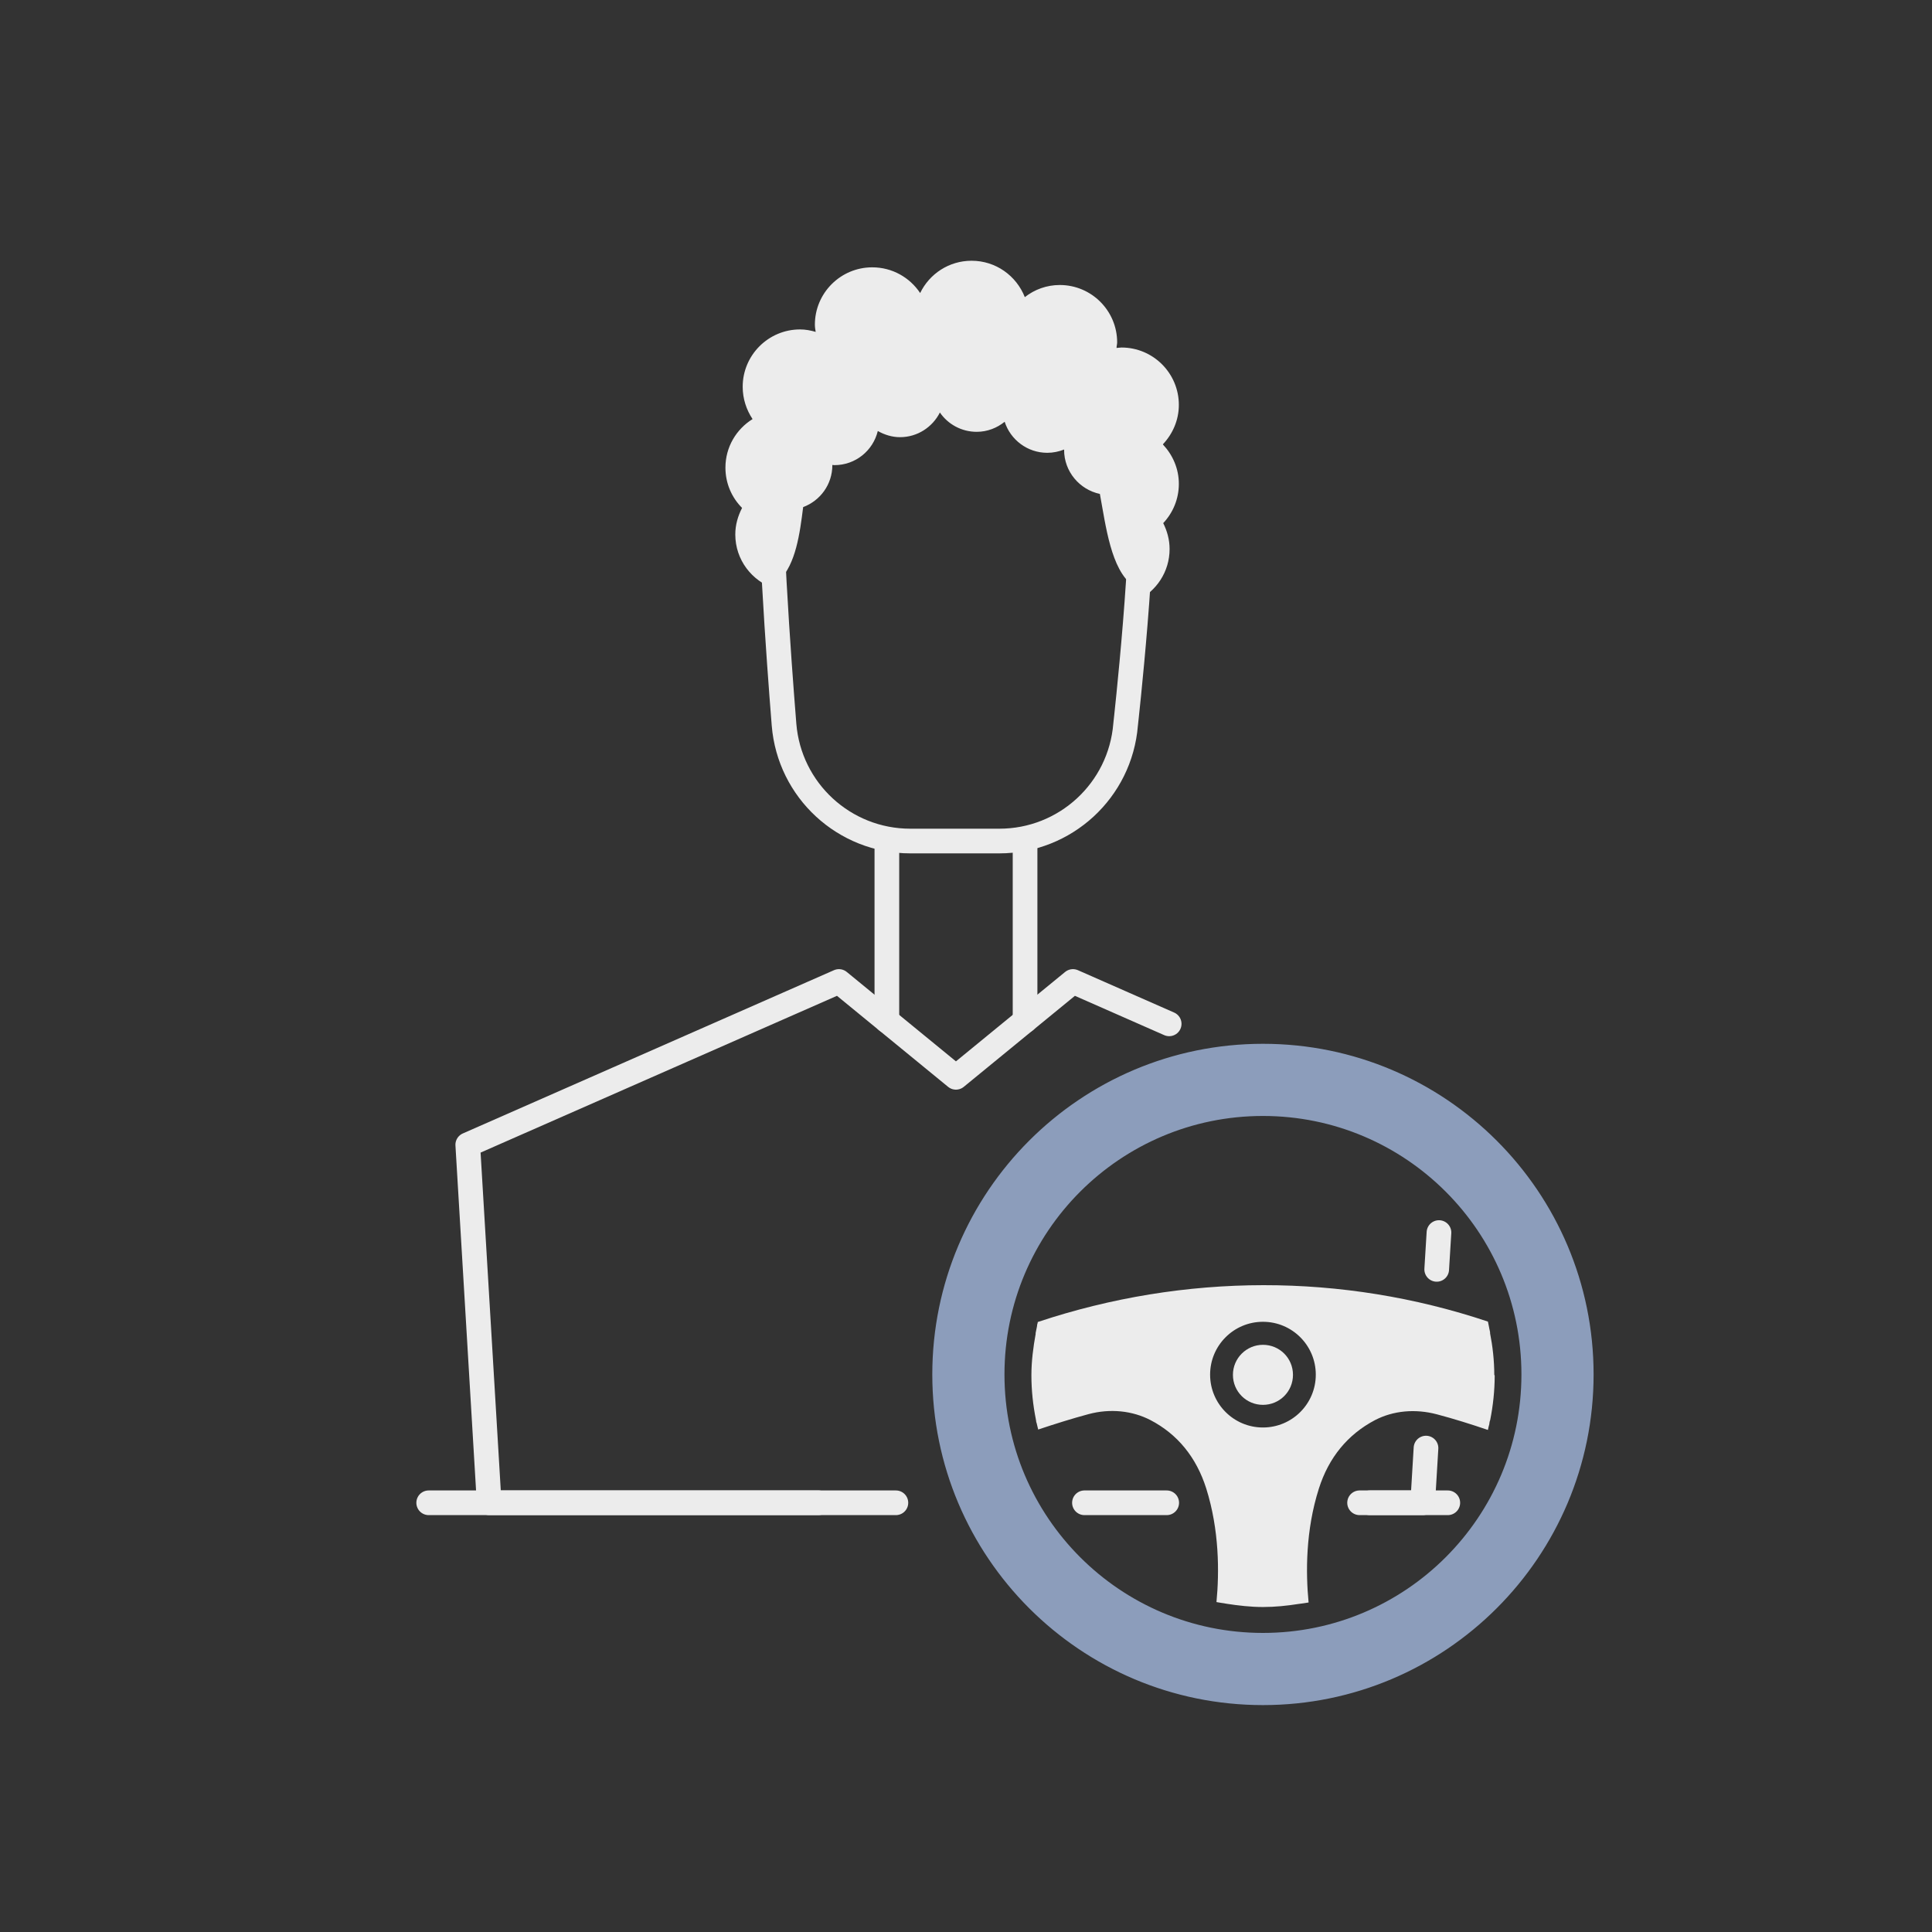
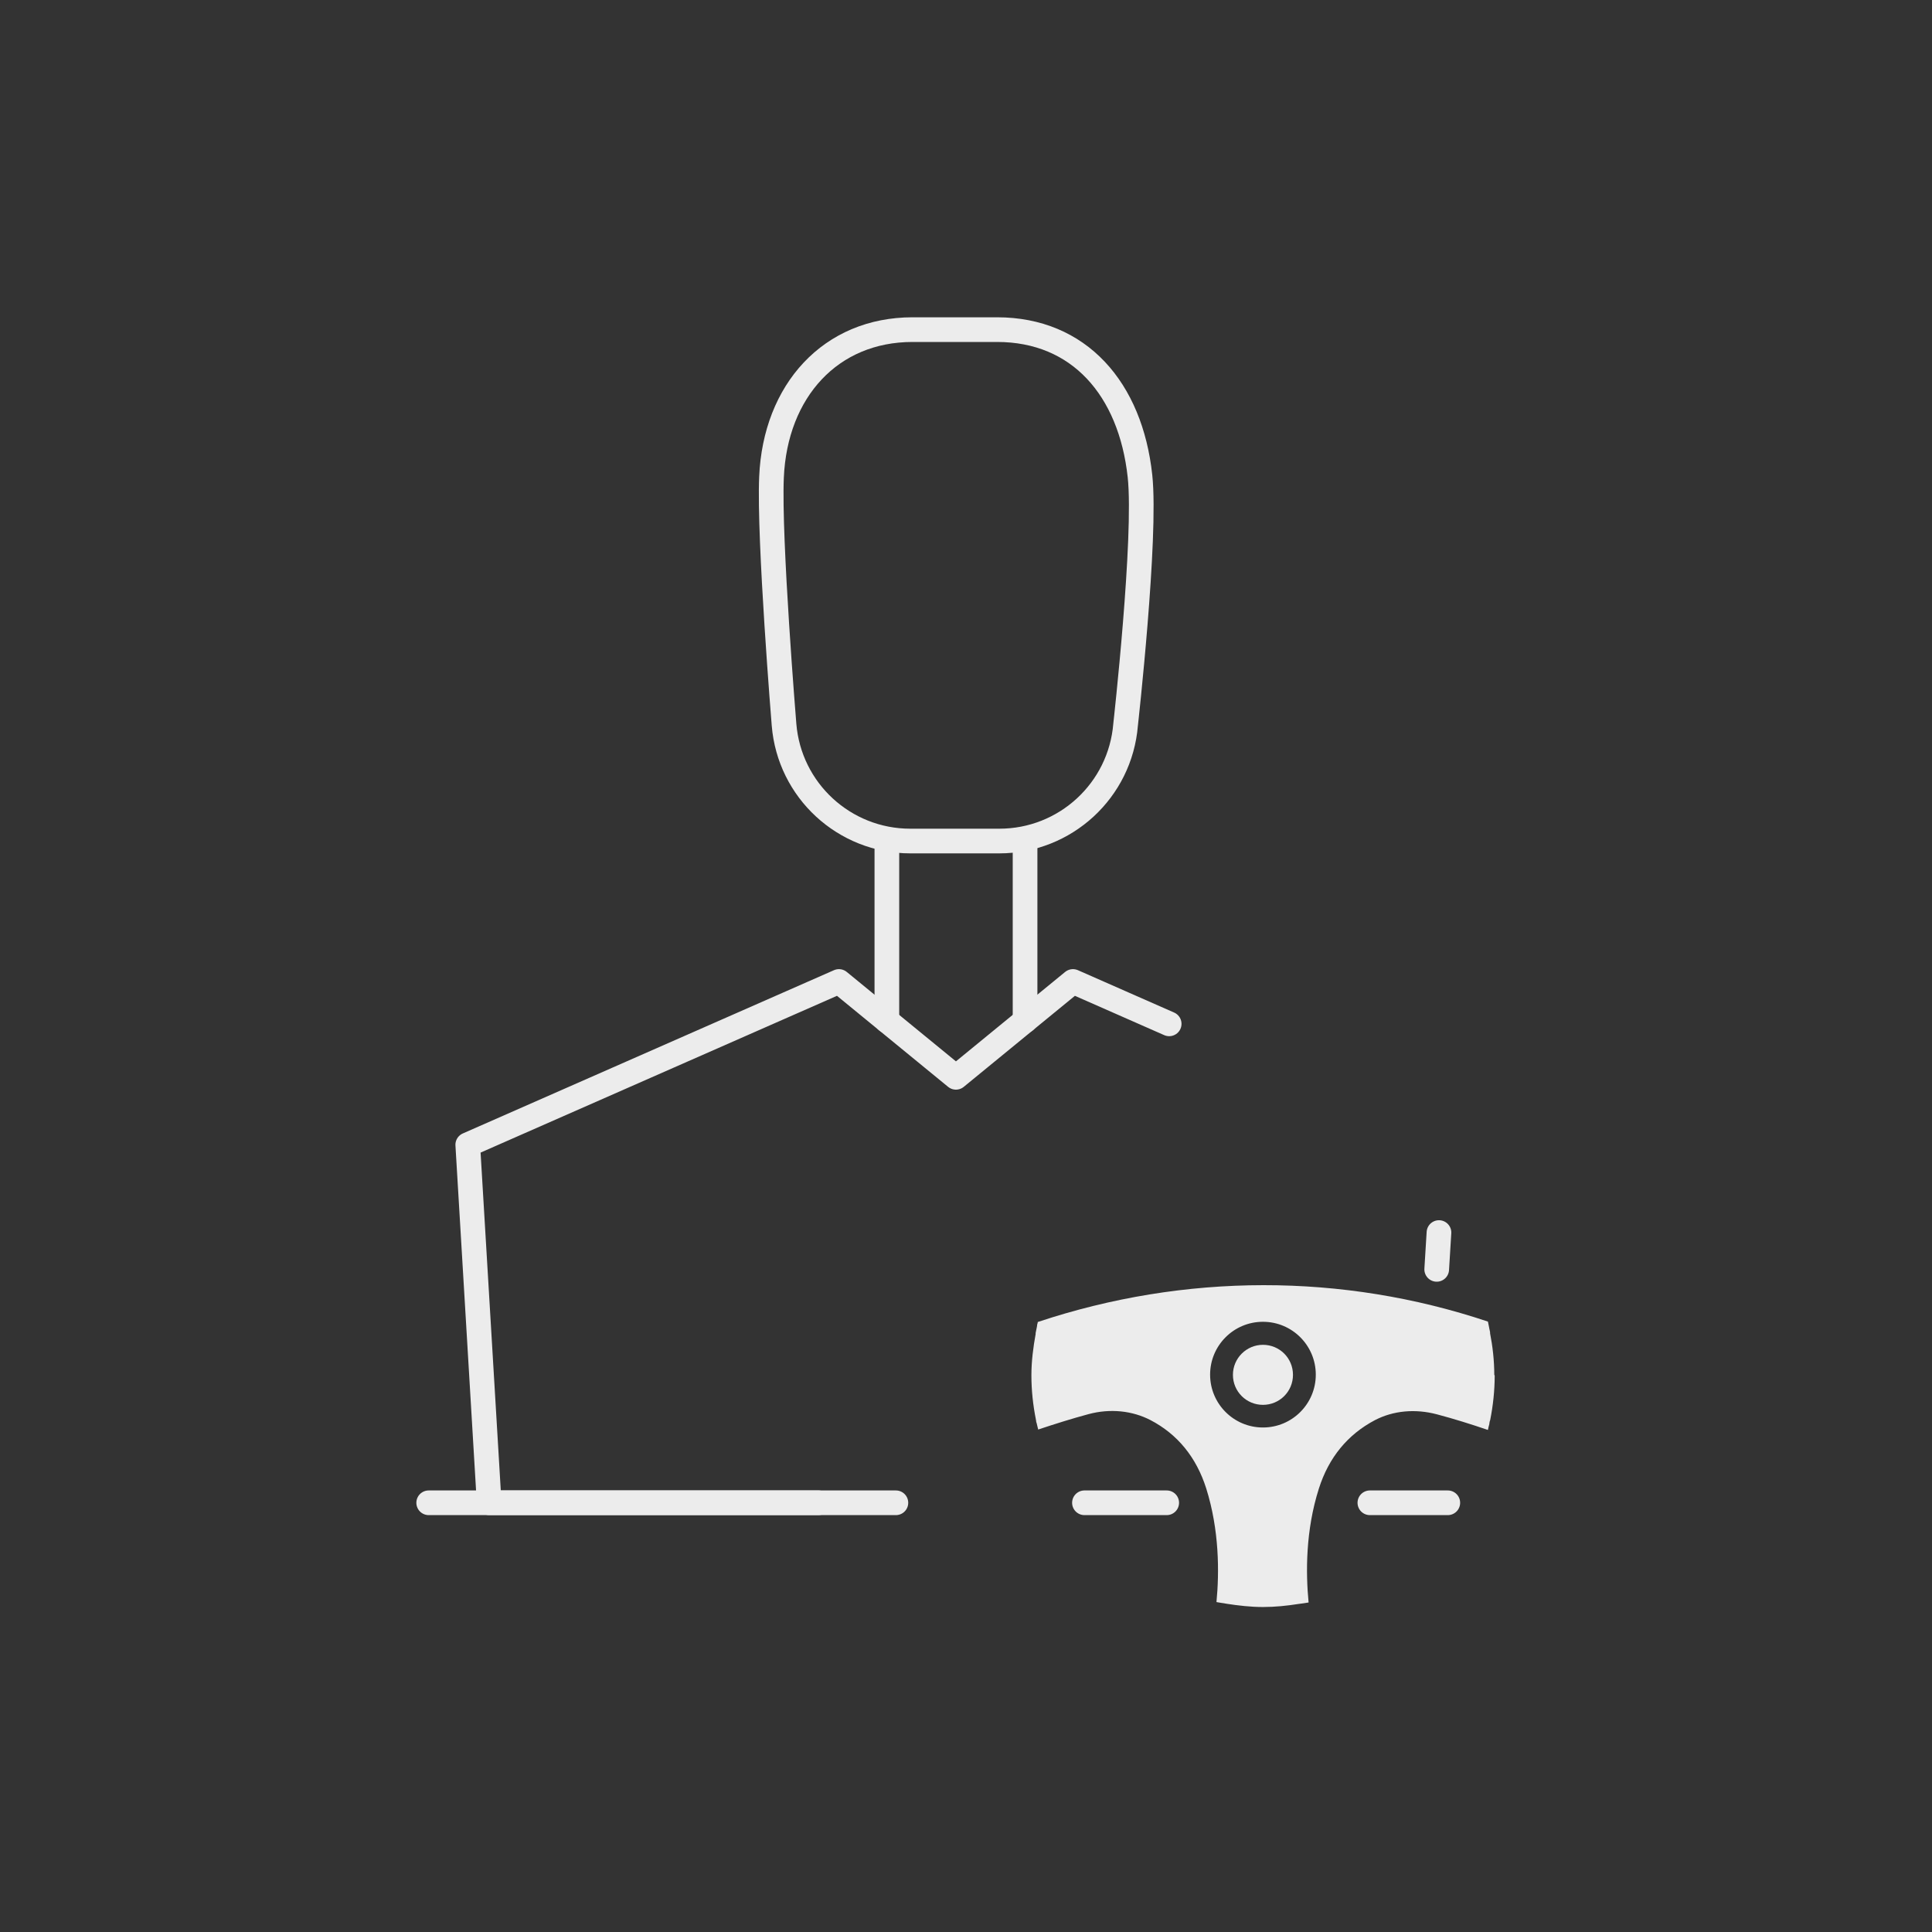
<svg xmlns="http://www.w3.org/2000/svg" width="135" height="135" viewBox="0 0 135 135" fill="none">
  <rect x="0" y="0" width="135" height="135" fill="#333333" stroke="none" />
  <path d="M95.721 105.008H101.166" stroke="#ECECEC" stroke-width="1.724" stroke-linecap="round" stroke-linejoin="round" />
  <path d="M29.955 105.008H62.601" stroke="#ECECEC" stroke-width="1.724" stroke-linecap="round" stroke-linejoin="round" />
  <path d="M69.815 58.768H63.608C58.995 58.768 55.159 55.234 54.785 50.636C54.785 50.636 53.722 37.675 53.909 33.35C54.167 27.301 58.047 23.033 63.766 23.033H69.671C75.404 23.033 78.997 27.171 79.657 33.264C80.117 37.56 78.652 50.636 78.652 50.636C78.278 55.234 74.442 58.768 69.829 58.768H69.815Z" stroke="#ECECEC" stroke-width="1.724" stroke-linecap="round" stroke-linejoin="round" />
  <path d="M100.391 88.698L100.549 86.126" stroke="#ECECEC" stroke-width="1.724" stroke-linecap="round" stroke-linejoin="round" />
-   <path d="M95.002 105.008H99.413L99.643 101.186" stroke="#ECECEC" stroke-width="1.724" stroke-linecap="round" stroke-linejoin="round" />
  <path d="M75.777 105.008H81.525" stroke="#ECECEC" stroke-width="1.724" stroke-linecap="round" stroke-linejoin="round" />
  <path d="M81.697 71.542L74.973 68.582L66.797 75.278L58.621 68.582L32.685 79.991L34.18 105.007H57.184" stroke="#ECECEC" stroke-width="1.724" stroke-linecap="round" stroke-linejoin="round" />
  <path d="M61.971 71.325V58.767" stroke="#ECECEC" stroke-width="1.724" stroke-linecap="round" stroke-linejoin="round" />
  <path d="M71.627 71.325V58.767" stroke="#ECECEC" stroke-width="1.724" stroke-linecap="round" stroke-linejoin="round" />
-   <path d="M81.266 31.037C81.942 30.318 82.373 29.355 82.373 28.292C82.373 26.079 80.576 24.283 78.364 24.283C78.249 24.283 78.134 24.312 78.019 24.312C78.019 24.183 78.062 24.053 78.062 23.924C78.062 21.711 76.266 19.915 74.053 19.915C73.133 19.915 72.286 20.231 71.61 20.763C71.021 19.269 69.584 18.22 67.889 18.22C66.308 18.22 64.943 19.139 64.297 20.476C63.578 19.398 62.357 18.68 60.949 18.68C58.736 18.68 56.94 20.476 56.94 22.688C56.94 22.861 56.969 23.019 56.997 23.191C56.653 23.091 56.293 23.019 55.905 23.019C53.693 23.019 51.896 24.815 51.896 27.028C51.896 27.861 52.155 28.637 52.586 29.284C51.451 29.988 50.69 31.238 50.69 32.675C50.69 33.781 51.135 34.773 51.853 35.491C51.566 36.051 51.379 36.669 51.379 37.344C51.379 39.126 52.543 40.606 54.138 41.138L54.454 40.549C55.604 39.428 55.891 37.273 56.121 35.434C57.313 34.988 58.161 33.853 58.161 32.502C58.161 32.502 58.161 32.502 58.161 32.488C58.204 32.488 58.262 32.502 58.305 32.502C59.785 32.502 61.006 31.482 61.337 30.117C61.797 30.376 62.328 30.548 62.889 30.548C64.11 30.548 65.159 29.844 65.676 28.824C66.236 29.643 67.185 30.174 68.248 30.174C68.995 30.174 69.671 29.901 70.202 29.471C70.605 30.721 71.783 31.64 73.177 31.64C73.593 31.64 73.996 31.554 74.355 31.41C74.355 31.41 74.355 31.425 74.355 31.439C74.355 32.948 75.432 34.212 76.855 34.514C77.272 36.77 77.631 39.787 79.154 40.908L79.441 41.971C80.792 41.325 81.726 39.96 81.726 38.365C81.726 37.704 81.553 37.1 81.281 36.554C81.956 35.836 82.373 34.873 82.373 33.81C82.373 32.746 81.942 31.784 81.266 31.065V31.037Z" fill="#ECECEC" />
-   <path d="M88.25 73.295C75.691 73.295 65.504 83.482 65.504 96.041C65.504 108.599 75.691 118.786 88.25 118.786C100.808 118.786 110.995 108.599 110.995 96.041C110.995 83.482 100.808 73.295 88.25 73.295ZM88.25 114.461C78.077 114.461 69.829 106.214 69.829 96.041C69.829 85.868 78.077 77.62 88.25 77.62C98.423 77.62 106.67 85.868 106.67 96.041C106.67 106.214 98.423 114.461 88.25 114.461Z" fill="#8C9DBB" stroke="#8C9DBB" stroke-width="0.718" stroke-linejoin="round" />
  <path d="M88.25 93.97C87.101 93.97 86.152 94.904 86.152 96.068C86.152 97.231 87.086 98.165 88.25 98.165C89.414 98.165 90.348 97.231 90.348 96.068C90.348 94.904 89.414 93.97 88.25 93.97Z" fill="#ECECEC" />
  <path d="M104.414 96.068C104.414 95.062 104.299 94.071 104.113 93.123C104.113 93.123 104.113 93.123 104.127 93.123C104.113 93.022 104.084 92.936 104.07 92.85C104.055 92.778 104.041 92.692 104.026 92.62C104.012 92.534 103.983 92.433 103.969 92.347C93.796 88.942 82.775 88.956 72.516 92.376C72.516 92.433 72.487 92.505 72.473 92.562C72.473 92.62 72.458 92.692 72.444 92.763C72.415 92.907 72.386 93.037 72.358 93.18C72.358 93.18 72.358 93.18 72.372 93.18C72.2 94.129 72.07 95.106 72.07 96.097C72.07 97.16 72.185 98.195 72.386 99.201C72.386 99.23 72.386 99.244 72.401 99.273C72.401 99.316 72.401 99.373 72.43 99.416C72.473 99.574 72.501 99.732 72.544 99.89C73.708 99.502 74.887 99.129 76.065 98.813C77.573 98.41 79.111 98.569 80.39 99.23C82.287 100.221 83.594 101.83 84.284 104C85.203 106.917 85.203 109.862 85.002 111.946C85.117 111.975 85.218 111.975 85.333 112.003C85.448 112.018 85.563 112.032 85.692 112.061C86.525 112.19 87.387 112.291 88.249 112.291C89.112 112.291 89.931 112.204 90.75 112.075C90.98 112.046 91.21 112.018 91.439 111.975C91.238 109.891 91.224 106.945 92.158 104.014C92.847 101.845 94.169 100.235 96.081 99.23C97.359 98.569 98.882 98.425 100.405 98.827C101.598 99.143 102.791 99.517 103.969 99.919C103.998 99.775 104.026 99.646 104.07 99.502C104.07 99.459 104.07 99.431 104.084 99.388C104.084 99.33 104.113 99.287 104.127 99.23C104.328 98.224 104.443 97.175 104.443 96.112L104.414 96.068ZM88.249 99.747C86.209 99.747 84.557 98.094 84.557 96.054C84.557 94.014 86.209 92.361 88.249 92.361C90.29 92.361 91.942 94.014 91.942 96.054C91.942 98.094 90.29 99.747 88.249 99.747Z" fill="#ECECEC" />
</svg>